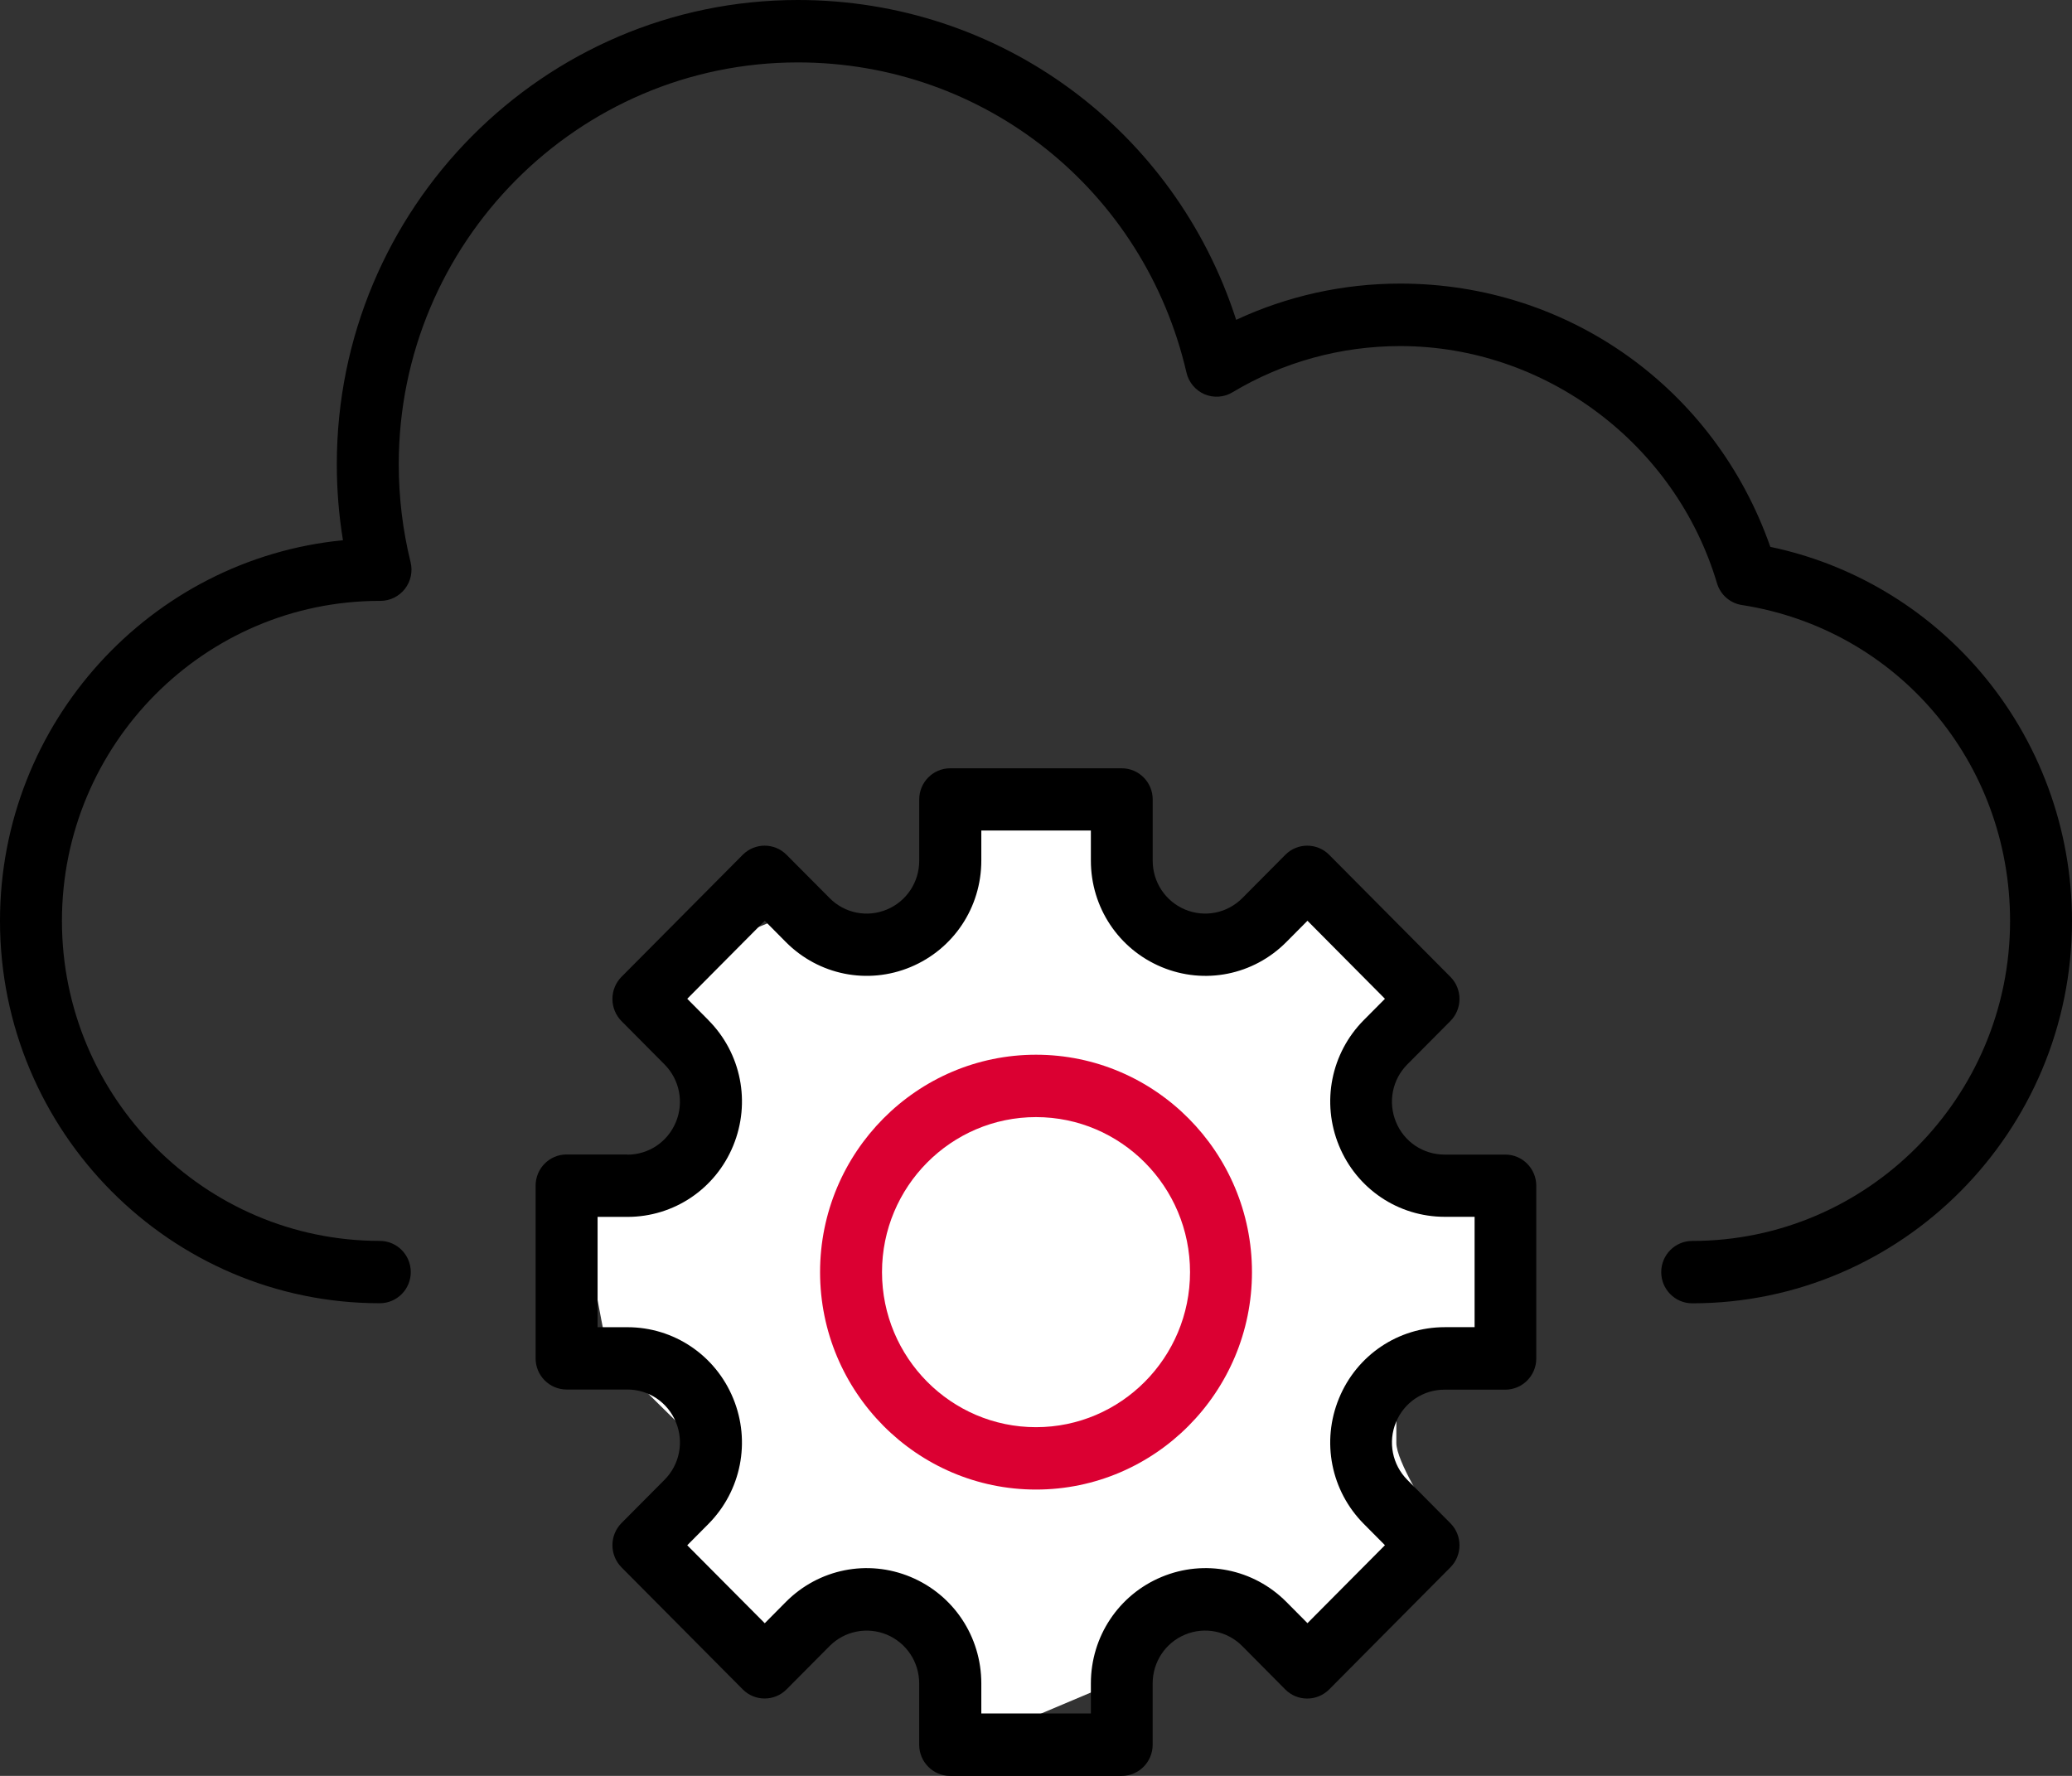
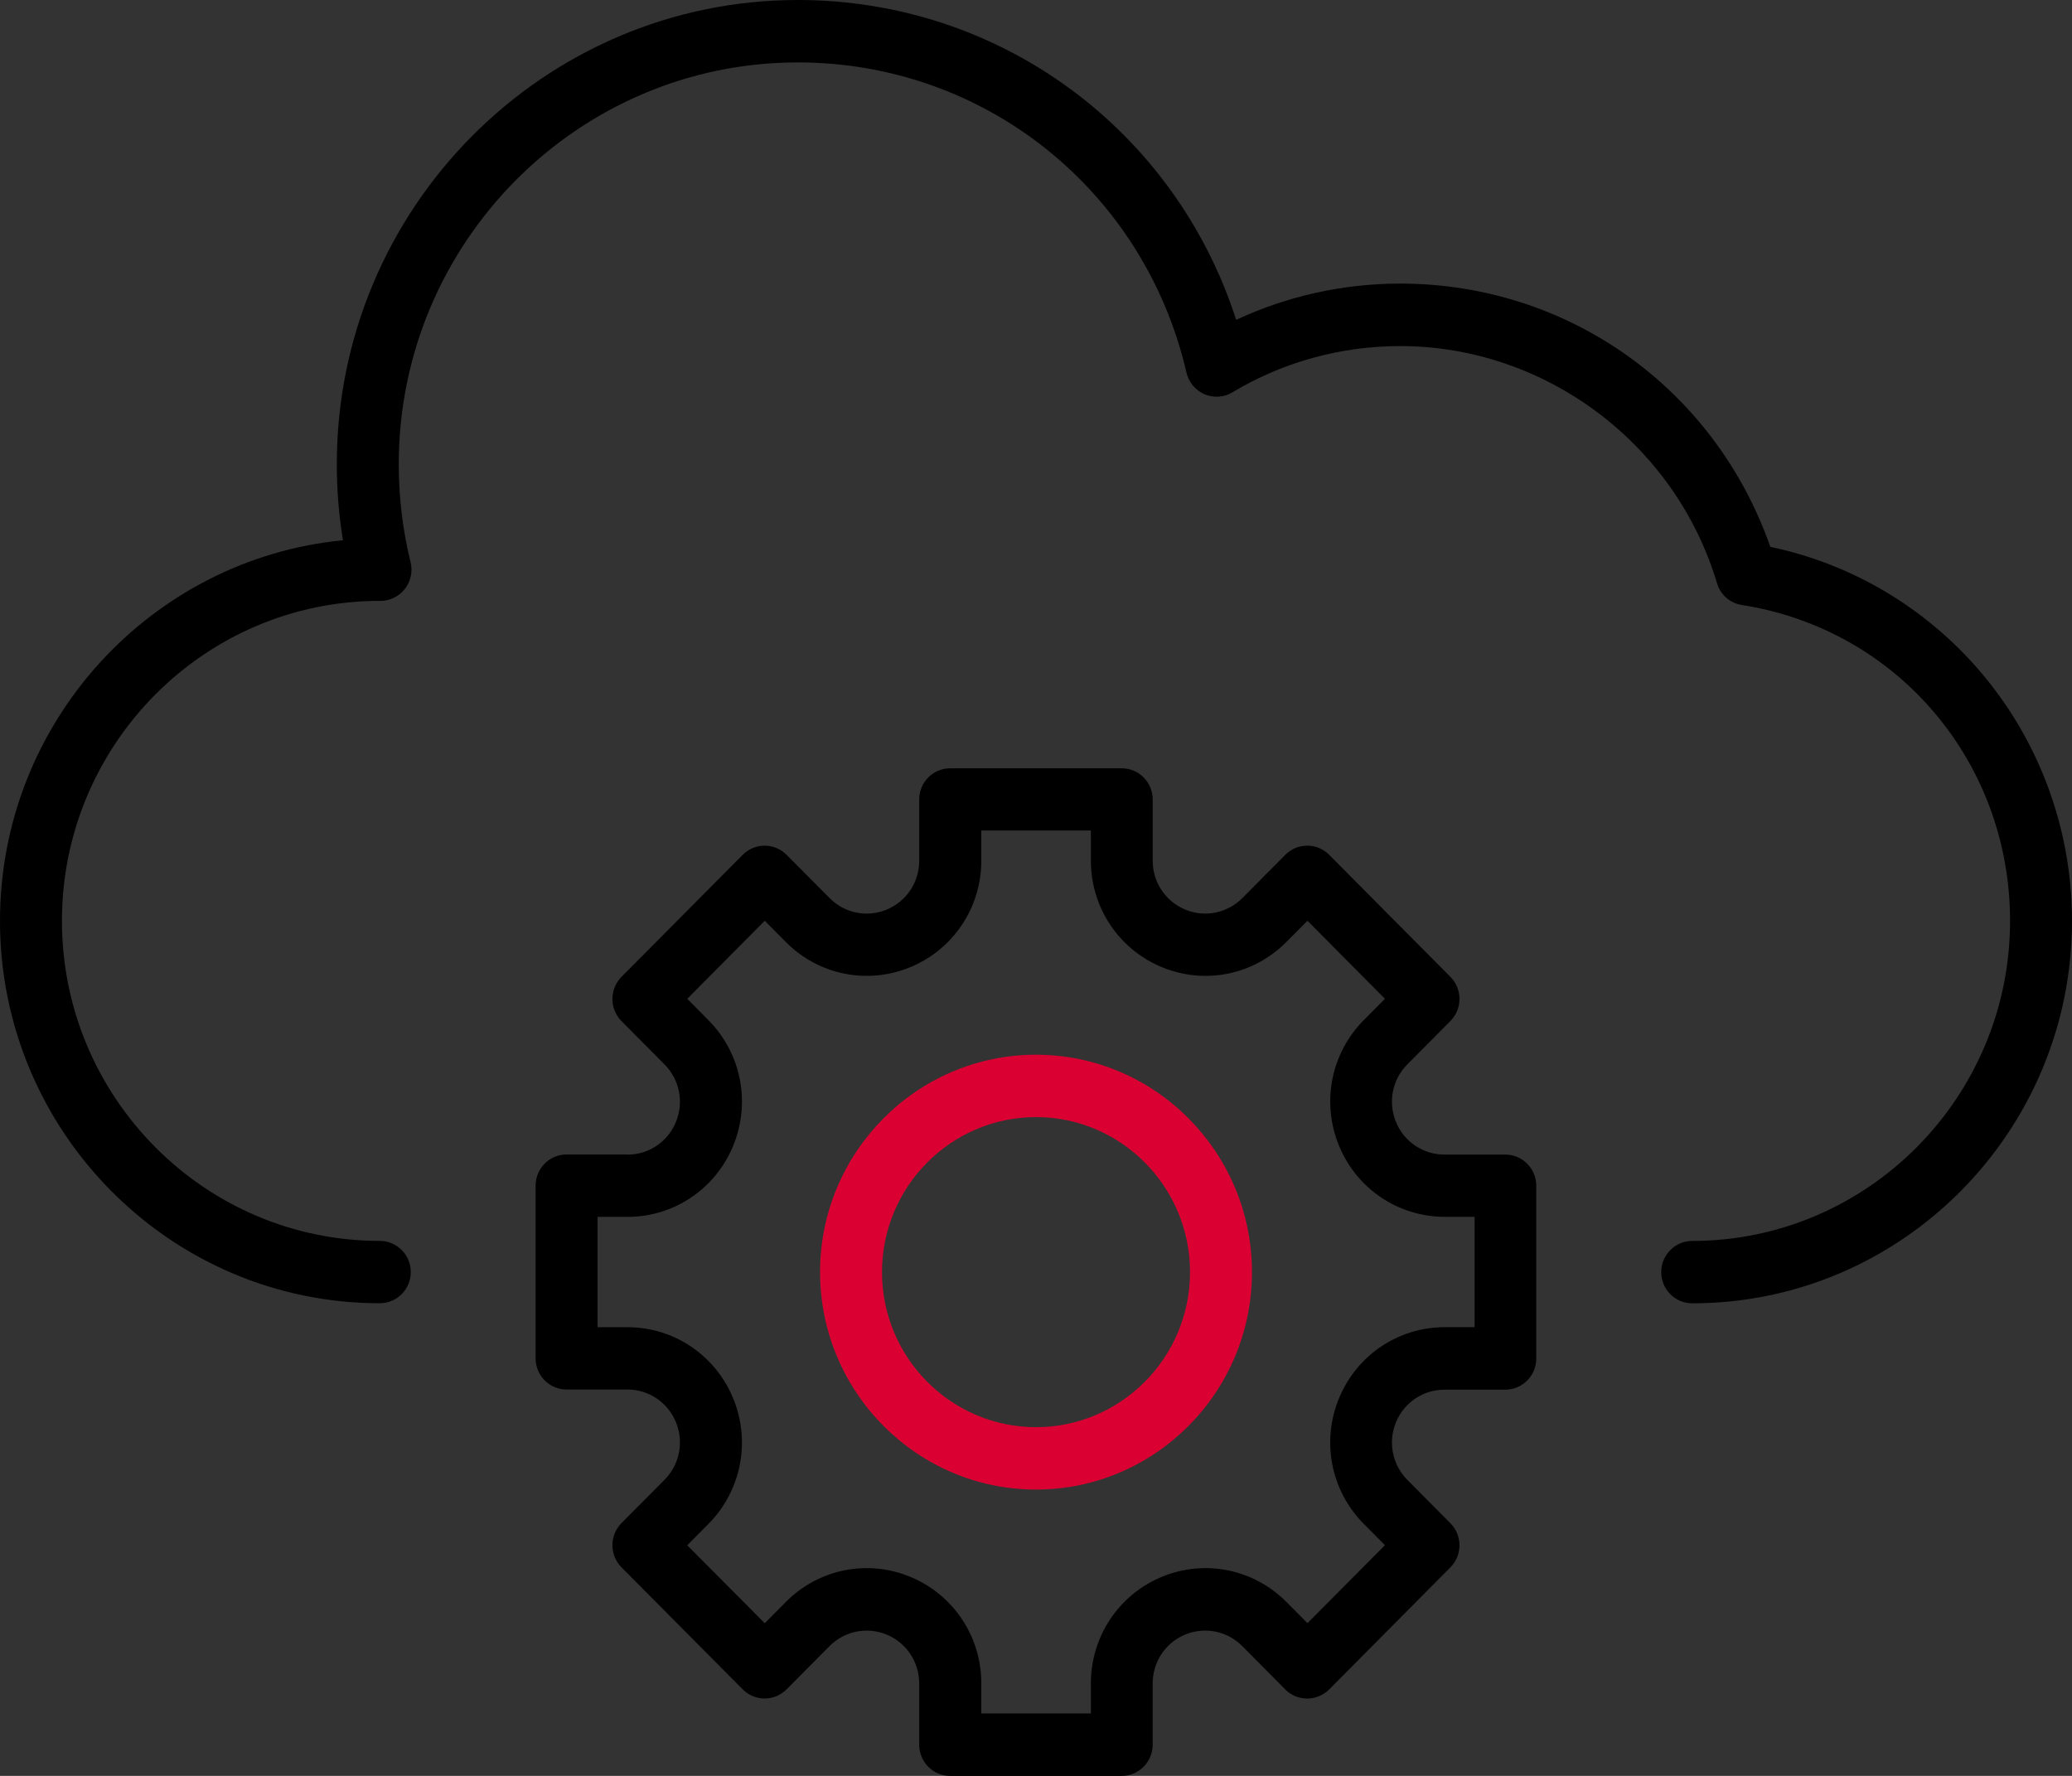
<svg xmlns="http://www.w3.org/2000/svg" width="56" height="48" viewBox="0 0 56 48" fill="none">
  <rect x="0" y="0" width="56" height="48" fill="#333333" stroke="none" />
  <path d="M47.846 14.779C46.348 10.502 42.392 7.665 37.843 7.665C36.303 7.665 34.789 8.001 33.41 8.645C31.754 3.505 27.026 0 21.564 0C14.693 0 9.103 5.629 9.103 12.547C9.103 13.236 9.158 13.923 9.269 14.602C4.073 15.109 0 19.529 0 24.89C0 30.59 4.606 35.225 10.265 35.225C10.727 35.225 11.102 34.848 11.102 34.383C11.102 33.917 10.727 33.54 10.265 33.54C5.528 33.54 1.674 29.659 1.674 24.89C1.674 20.121 5.528 16.241 10.265 16.241H10.283C10.541 16.241 10.784 16.121 10.943 15.917C11.102 15.713 11.159 15.447 11.097 15.195C10.884 14.332 10.777 13.441 10.777 12.549C10.777 6.559 15.616 1.687 21.564 1.687C26.604 1.687 30.923 5.135 32.067 10.071C32.127 10.332 32.308 10.549 32.554 10.656C32.8 10.76 33.081 10.742 33.311 10.603C34.672 9.786 36.239 9.354 37.843 9.354C41.759 9.354 45.28 11.989 46.405 15.763C46.497 16.075 46.76 16.305 47.078 16.353C51.279 17.008 54.326 20.598 54.326 24.892C54.326 29.661 50.472 33.541 45.735 33.541C45.273 33.541 44.898 33.919 44.898 34.384C44.898 34.849 45.273 35.227 45.735 35.227C51.396 35.227 56 30.591 56 24.892C56 22.41 55.116 20.013 53.51 18.14C52.035 16.419 50.04 15.239 47.846 14.781V14.779Z" fill="black" />
-   <path d="M24.957 25.202L26.174 21.602H29.826L30.435 24.002L31.652 25.802L35.304 24.602C36.116 25.202 37.739 26.522 37.739 27.002C37.739 27.482 37.333 27.602 37.13 27.602V30.002L38.348 31.202L40.174 32.402V35.402C40.174 35.882 39.768 36.402 39.565 36.602H37.739V39.002C37.739 39.482 38.551 40.802 38.957 41.402L35.913 45.002L34.087 43.802L31.652 43.202L29.826 45.602L25.565 47.402V45.002C24.754 44.402 23.009 43.322 22.522 43.802C22.035 44.282 20.696 44.402 20.087 44.402L18.261 42.002L18.87 39.002L16.435 36.602C16.232 35.602 15.826 33.482 15.826 33.002C15.826 32.522 16.638 32.402 17.044 32.402L18.87 31.802L18.261 28.202L18.87 25.802C19.681 25.402 21.426 24.602 21.913 24.602C22.4 24.602 24.145 25.002 24.957 25.202Z" fill="white" />
  <path d="M16.957 31.204H15.313C14.851 31.204 14.476 31.581 14.476 32.047V36.715C14.476 37.18 14.851 37.557 15.313 37.557H16.957C17.533 37.557 18.048 37.903 18.268 38.439C18.489 38.975 18.368 39.587 17.96 39.997L16.796 41.168C16.639 41.327 16.552 41.541 16.552 41.765C16.552 41.989 16.64 42.203 16.796 42.362L20.074 45.662C20.401 45.991 20.931 45.991 21.258 45.662L22.42 44.492C22.827 44.083 23.434 43.962 23.967 44.182C24.499 44.405 24.843 44.922 24.843 45.502V47.158C24.843 47.623 25.218 48.001 25.68 48.001H30.316C30.778 48.001 31.153 47.623 31.153 47.158V45.502C31.153 44.922 31.496 44.403 32.028 44.182C32.561 43.96 33.169 44.083 33.575 44.492L34.737 45.664C34.895 45.823 35.107 45.91 35.33 45.91C35.553 45.91 35.765 45.821 35.923 45.664L39.201 42.363C39.527 42.035 39.527 41.5 39.201 41.172L38.037 40C37.63 39.59 37.508 38.978 37.729 38.442C37.95 37.906 38.464 37.561 39.04 37.561H40.684C41.146 37.561 41.521 37.183 41.521 36.718V32.05C41.521 31.585 41.146 31.207 40.684 31.207H39.04C38.464 31.207 37.948 30.862 37.729 30.326C37.508 29.789 37.629 29.177 38.037 28.768L39.201 27.596C39.527 27.268 39.527 26.733 39.201 26.404L35.923 23.104C35.596 22.775 35.065 22.775 34.739 23.104L33.577 24.274C33.17 24.683 32.562 24.806 32.03 24.584C31.498 24.361 31.154 23.844 31.154 23.264V21.608C31.154 21.143 30.779 20.766 30.317 20.766H25.681C25.219 20.766 24.844 21.143 24.844 21.608V23.264C24.844 23.844 24.501 24.363 23.968 24.584C23.436 24.806 22.828 24.685 22.422 24.274L21.258 23.104C20.931 22.775 20.401 22.775 20.074 23.104L16.796 26.404C16.639 26.563 16.552 26.777 16.552 27.001C16.552 27.225 16.64 27.439 16.796 27.598L17.96 28.77C18.366 29.179 18.489 29.791 18.268 30.327C18.047 30.863 17.533 31.209 16.957 31.209V31.204ZM19.145 27.571L18.574 26.996L20.669 24.887L21.239 25.462C22.127 26.356 23.451 26.622 24.611 26.138C25.772 25.654 26.522 24.525 26.522 23.261V22.448H29.483V23.261C29.483 24.525 30.233 25.654 31.394 26.138C32.554 26.622 33.877 26.357 34.766 25.462L35.337 24.887L37.431 26.996L36.86 27.571C35.973 28.464 35.708 29.798 36.189 30.966C36.669 32.134 37.791 32.889 39.047 32.889H39.854V35.872H39.047C37.791 35.872 36.669 36.627 36.189 37.795C35.708 38.963 35.971 40.295 36.86 41.19L37.431 41.765L35.337 43.872L34.766 43.297C33.878 42.404 32.554 42.139 31.394 42.623C30.233 43.107 29.483 44.236 29.483 45.501V46.313H26.522V45.501C26.522 44.236 25.772 43.107 24.611 42.623C23.451 42.139 22.128 42.404 21.239 43.299L20.669 43.874L18.574 41.767L19.145 41.192C20.032 40.298 20.297 38.965 19.816 37.797C19.336 36.629 18.214 35.873 16.959 35.873H16.151V32.891H16.959C18.214 32.891 19.336 32.136 19.816 30.968C20.297 29.8 20.034 28.466 19.145 27.573V27.571Z" fill="black" />
  <path d="M28 40.261C31.218 40.261 33.837 37.624 33.837 34.384C33.837 31.144 31.218 28.508 28 28.508C24.783 28.508 22.164 31.144 22.164 34.384C22.164 37.624 24.783 40.261 28 40.261ZM28 30.194C30.296 30.194 32.163 32.073 32.163 34.384C32.163 36.696 30.296 38.575 28 38.575C25.705 38.575 23.838 36.696 23.838 34.384C23.838 32.073 25.705 30.194 28 30.194Z" fill="#DB0032" />
</svg>